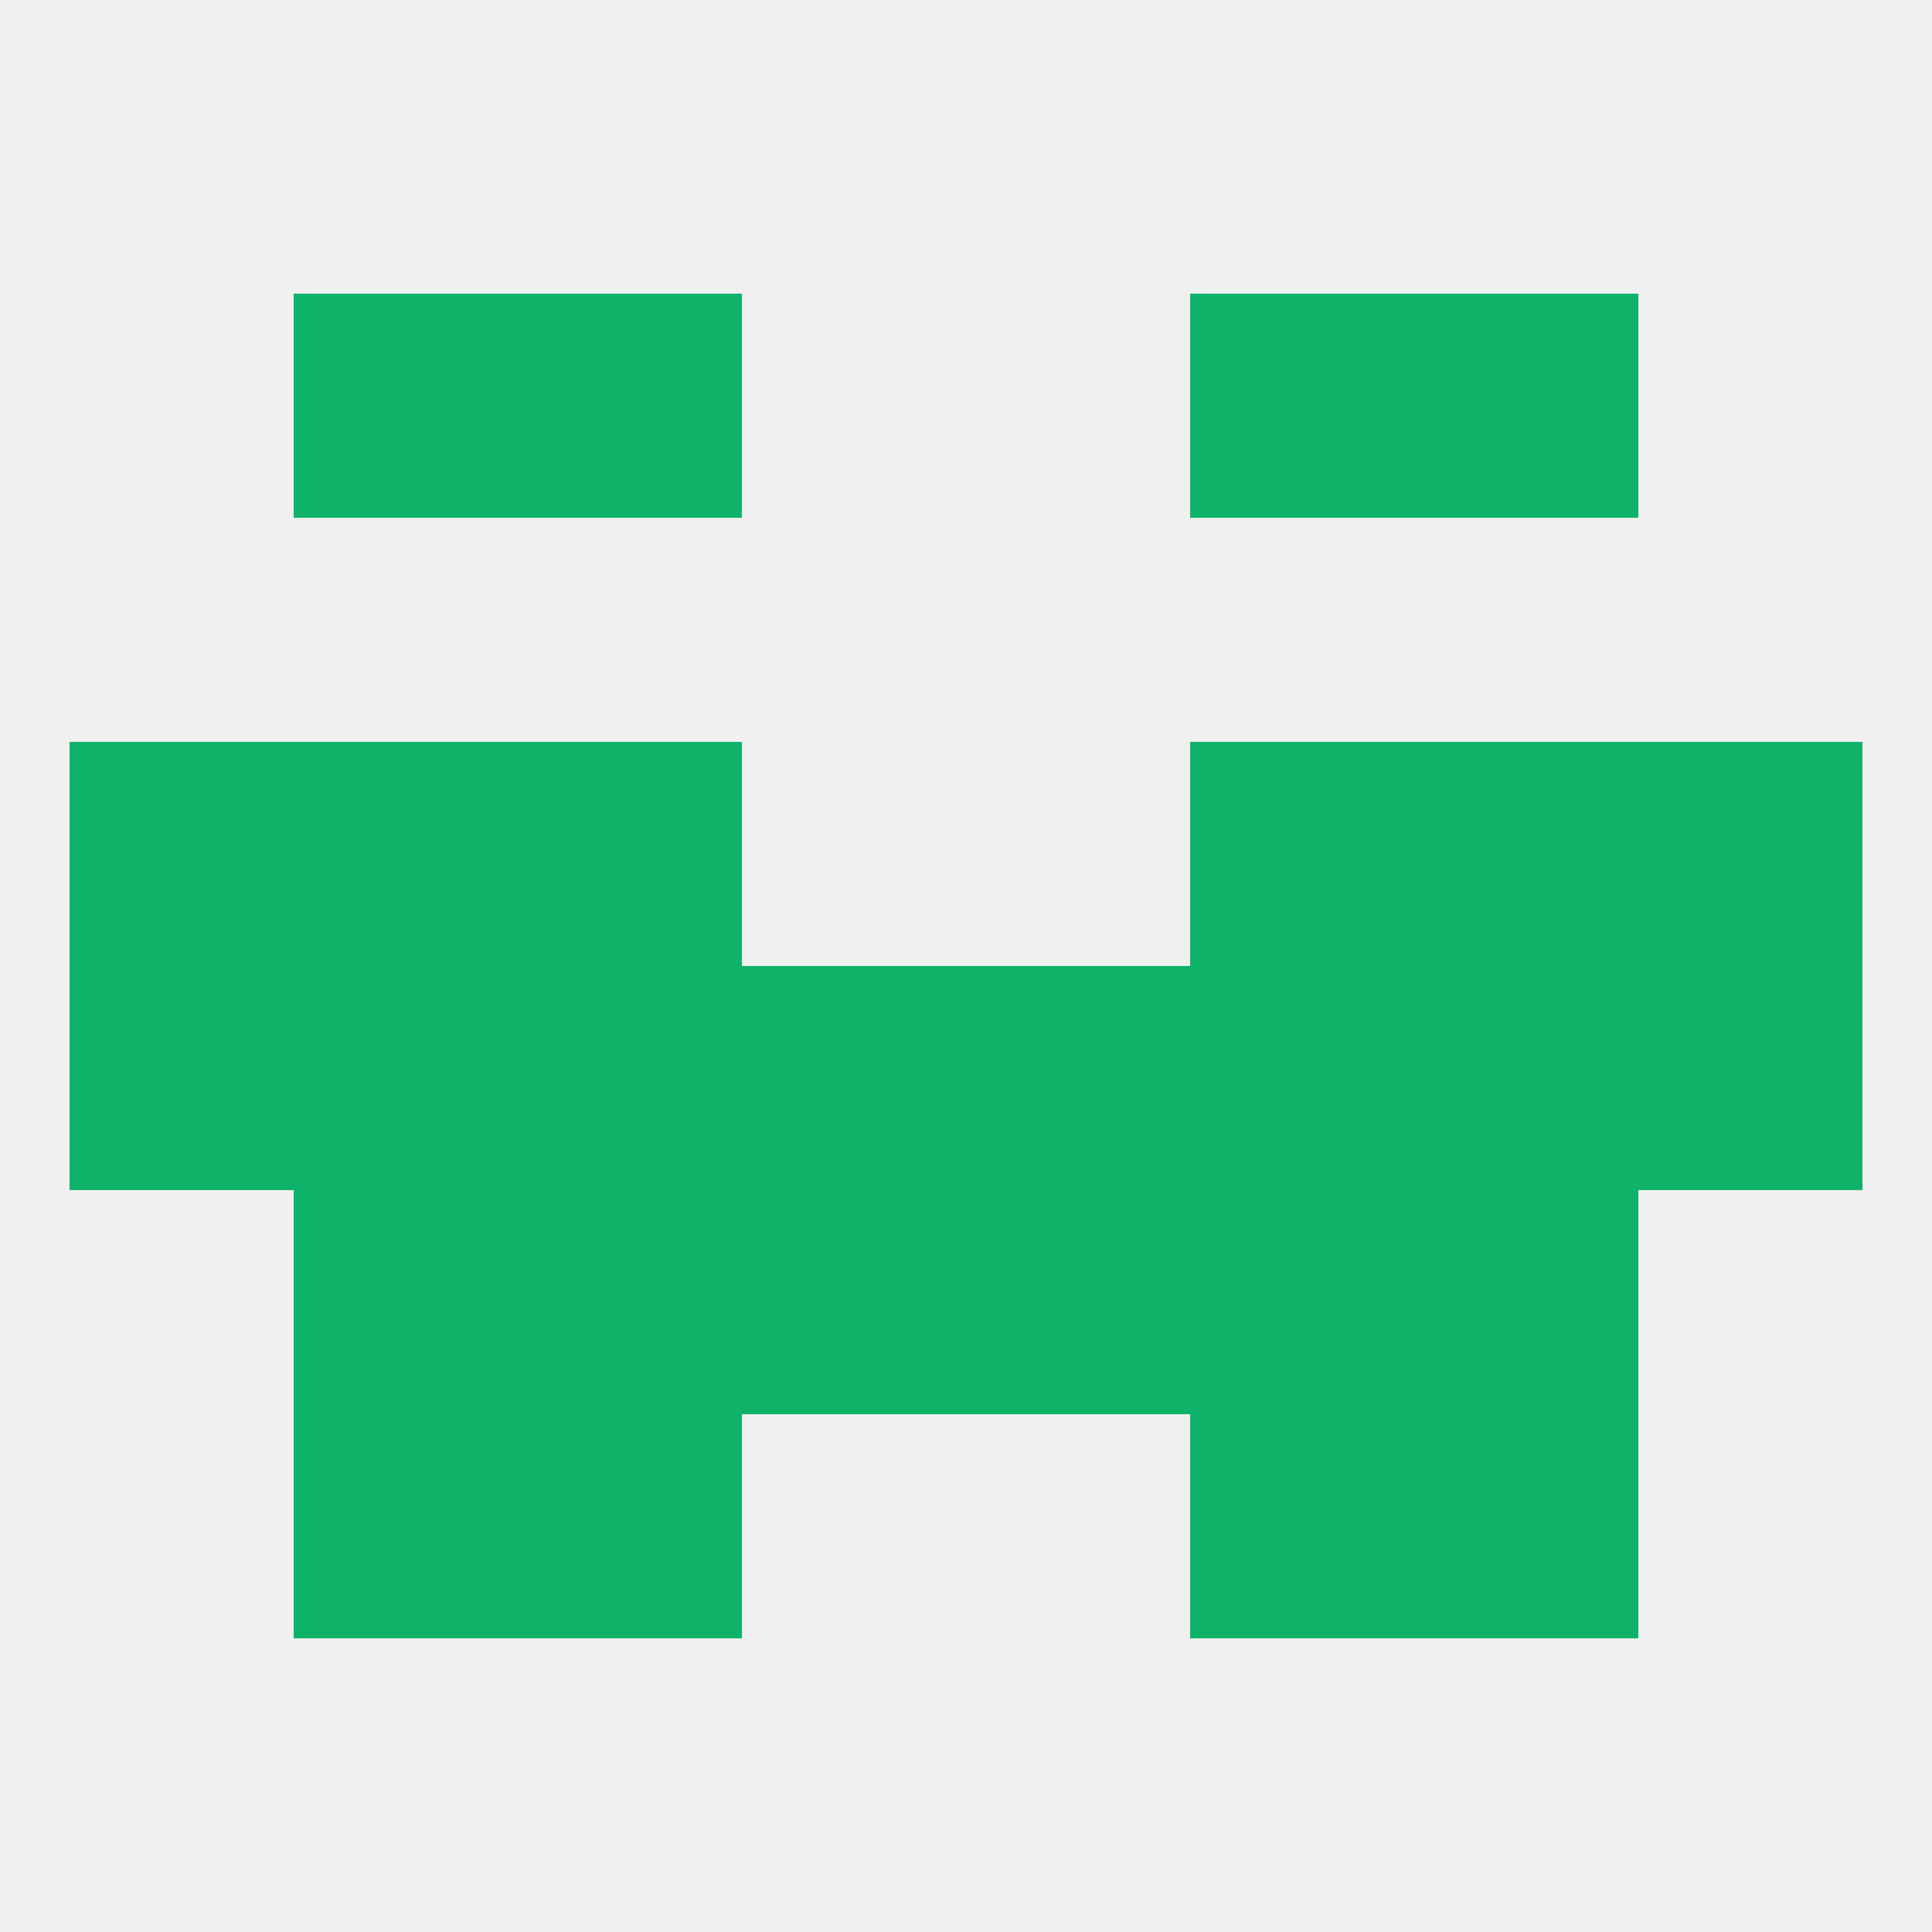
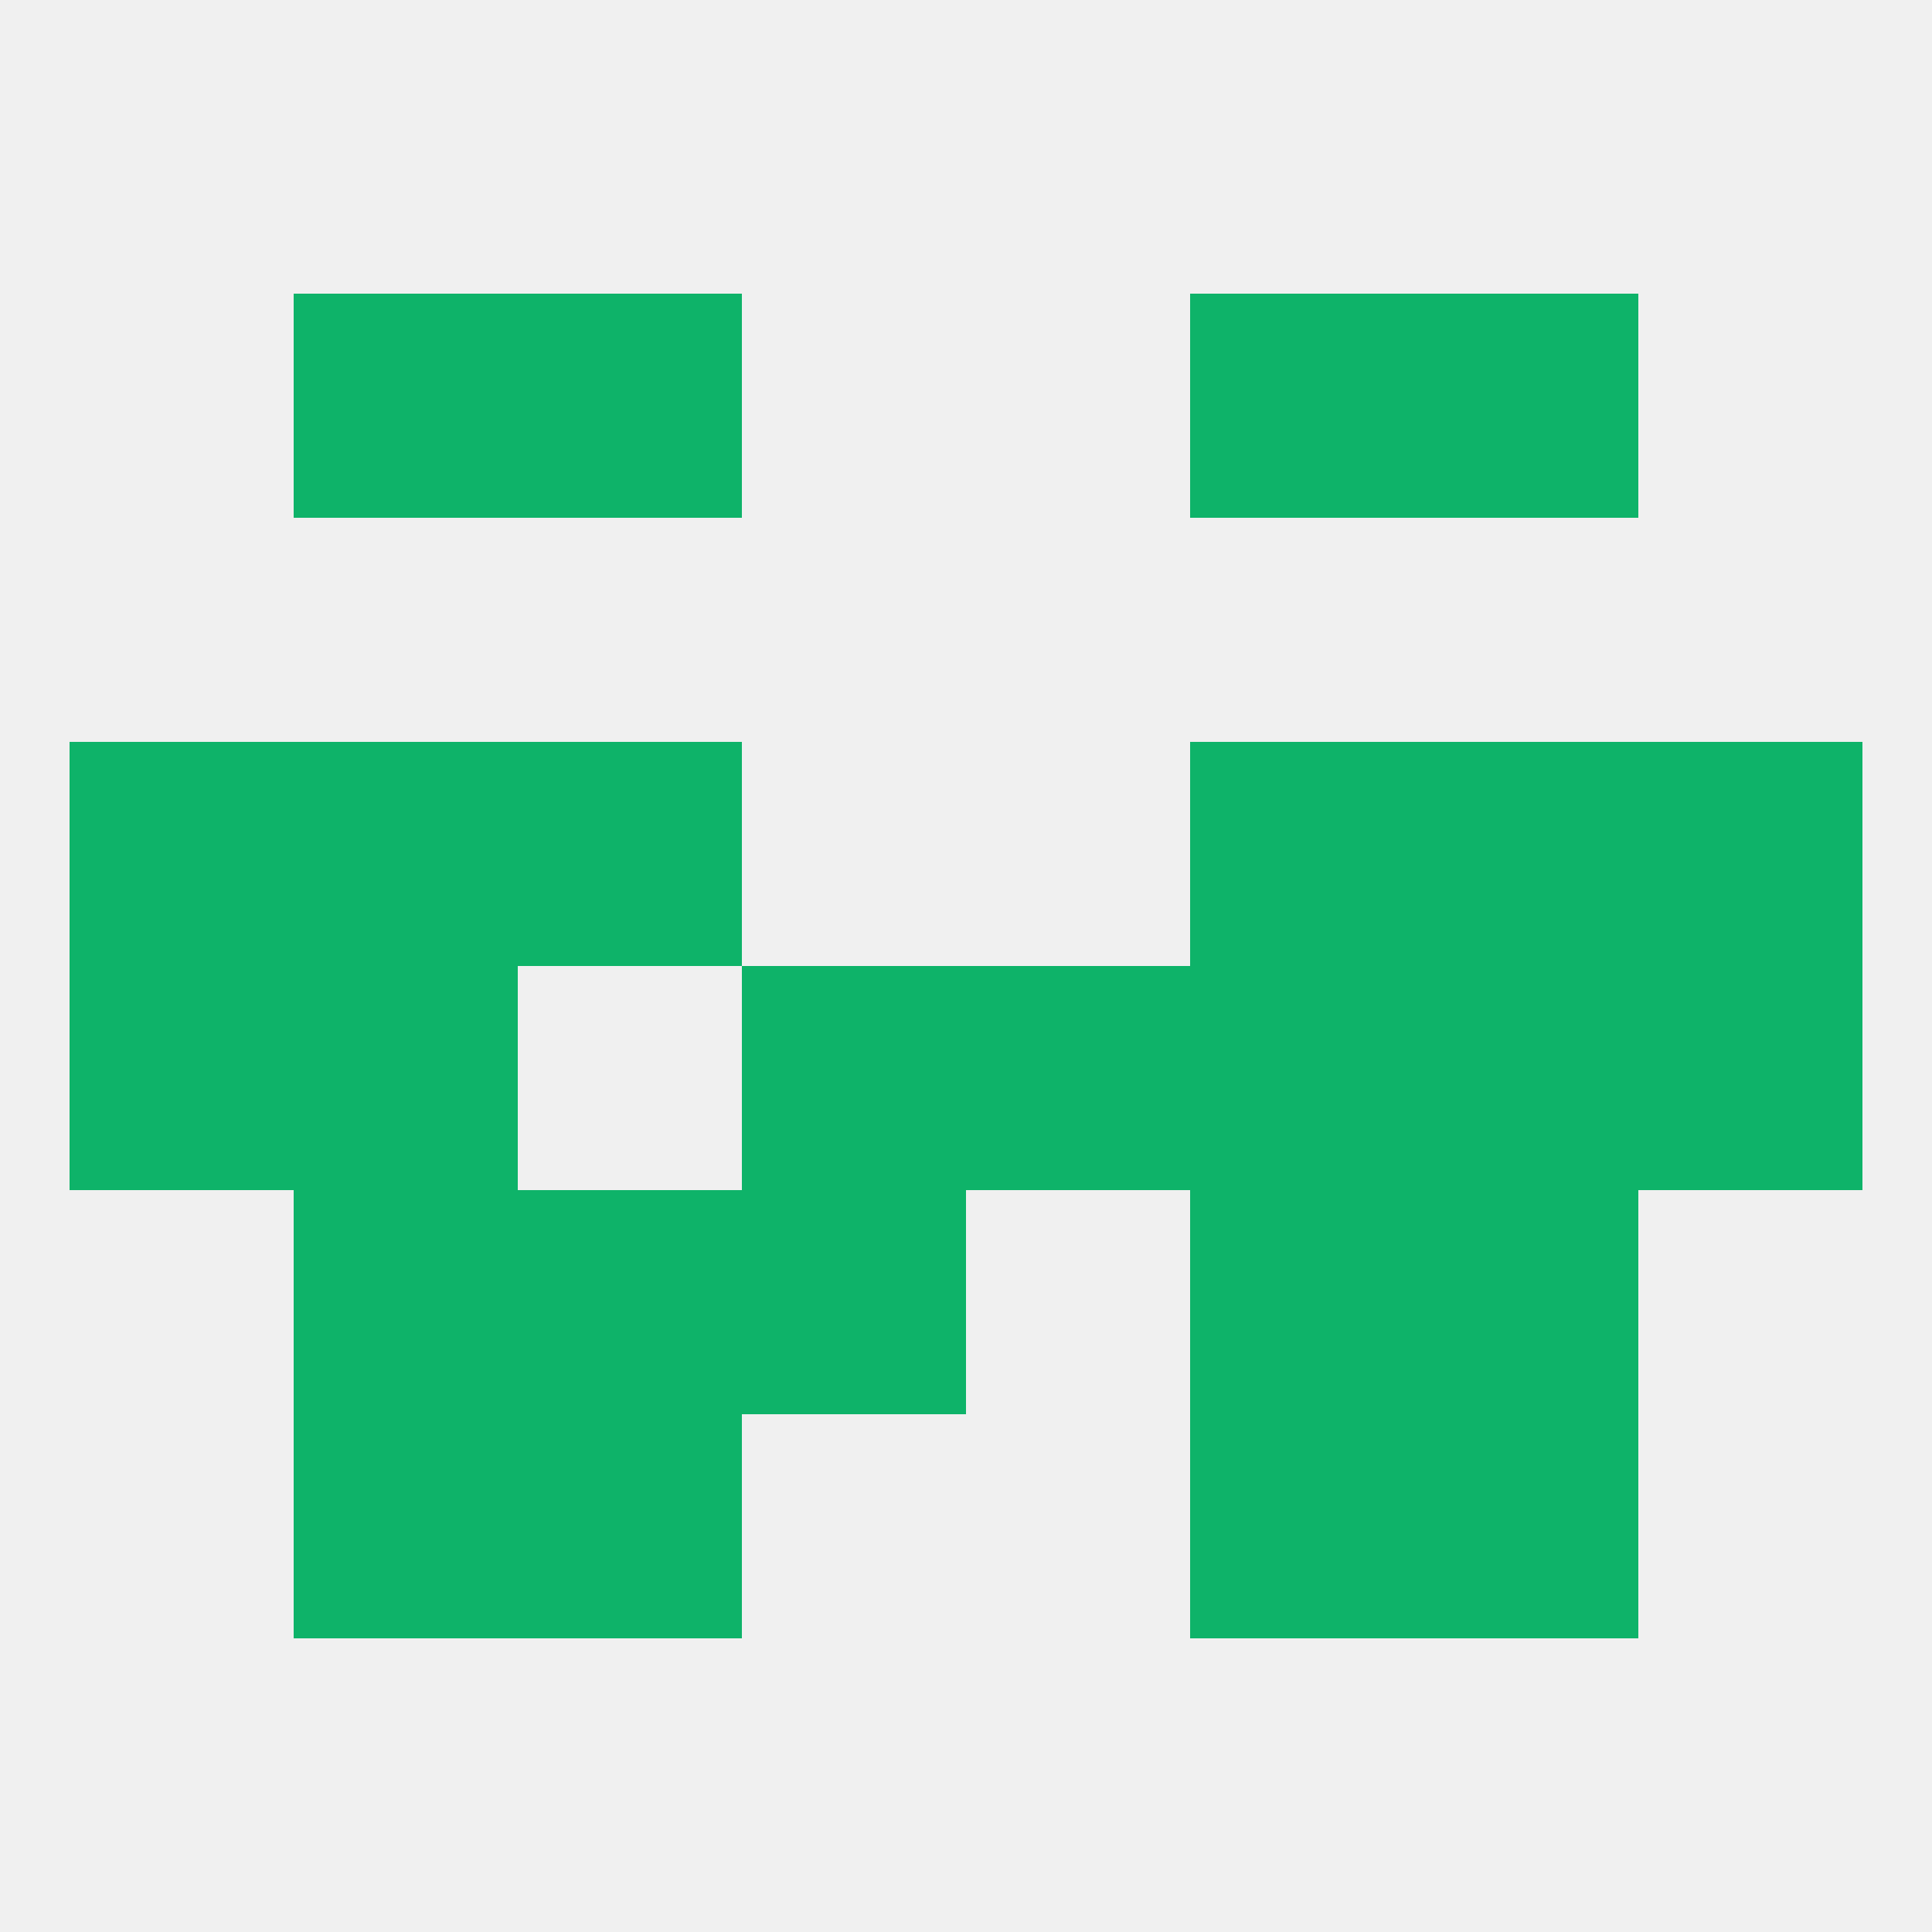
<svg xmlns="http://www.w3.org/2000/svg" version="1.1" baseprofile="full" width="250" height="250" viewBox="0 0 250 250">
  <rect width="100%" height="100%" fill="rgba(240,240,240,255)" />
  <rect x="125" y="125" width="29" height="29" fill="rgba(14,179,105,255)" />
  <rect x="9" y="125" width="29" height="29" fill="rgba(14,179,105,255)" />
  <rect x="212" y="125" width="29" height="29" fill="rgba(14,179,105,255)" />
  <rect x="183" y="125" width="29" height="29" fill="rgba(14,179,105,255)" />
  <rect x="154" y="125" width="29" height="29" fill="rgba(14,179,105,255)" />
  <rect x="38" y="125" width="29" height="29" fill="rgba(14,179,105,255)" />
-   <rect x="67" y="125" width="29" height="29" fill="rgba(14,179,105,255)" />
  <rect x="96" y="125" width="29" height="29" fill="rgba(14,179,105,255)" />
  <rect x="212" y="96" width="29" height="29" fill="rgba(14,179,105,255)" />
  <rect x="38" y="96" width="29" height="29" fill="rgba(14,179,105,255)" />
  <rect x="183" y="96" width="29" height="29" fill="rgba(14,179,105,255)" />
  <rect x="67" y="96" width="29" height="29" fill="rgba(14,179,105,255)" />
  <rect x="154" y="96" width="29" height="29" fill="rgba(14,179,105,255)" />
  <rect x="9" y="96" width="29" height="29" fill="rgba(14,179,105,255)" />
-   <rect x="125" y="154" width="29" height="29" fill="rgba(14,179,105,255)" />
  <rect x="67" y="154" width="29" height="29" fill="rgba(14,179,105,255)" />
  <rect x="154" y="154" width="29" height="29" fill="rgba(14,179,105,255)" />
  <rect x="38" y="154" width="29" height="29" fill="rgba(14,179,105,255)" />
  <rect x="183" y="154" width="29" height="29" fill="rgba(14,179,105,255)" />
  <rect x="96" y="154" width="29" height="29" fill="rgba(14,179,105,255)" />
  <rect x="38" y="183" width="29" height="29" fill="rgba(14,179,105,255)" />
  <rect x="183" y="183" width="29" height="29" fill="rgba(14,179,105,255)" />
  <rect x="67" y="183" width="29" height="29" fill="rgba(14,179,105,255)" />
  <rect x="154" y="183" width="29" height="29" fill="rgba(14,179,105,255)" />
  <rect x="38" y="38" width="29" height="29" fill="rgba(14,179,105,255)" />
  <rect x="183" y="38" width="29" height="29" fill="rgba(14,179,105,255)" />
  <rect x="67" y="38" width="29" height="29" fill="rgba(14,179,105,255)" />
  <rect x="154" y="38" width="29" height="29" fill="rgba(14,179,105,255)" />
</svg>